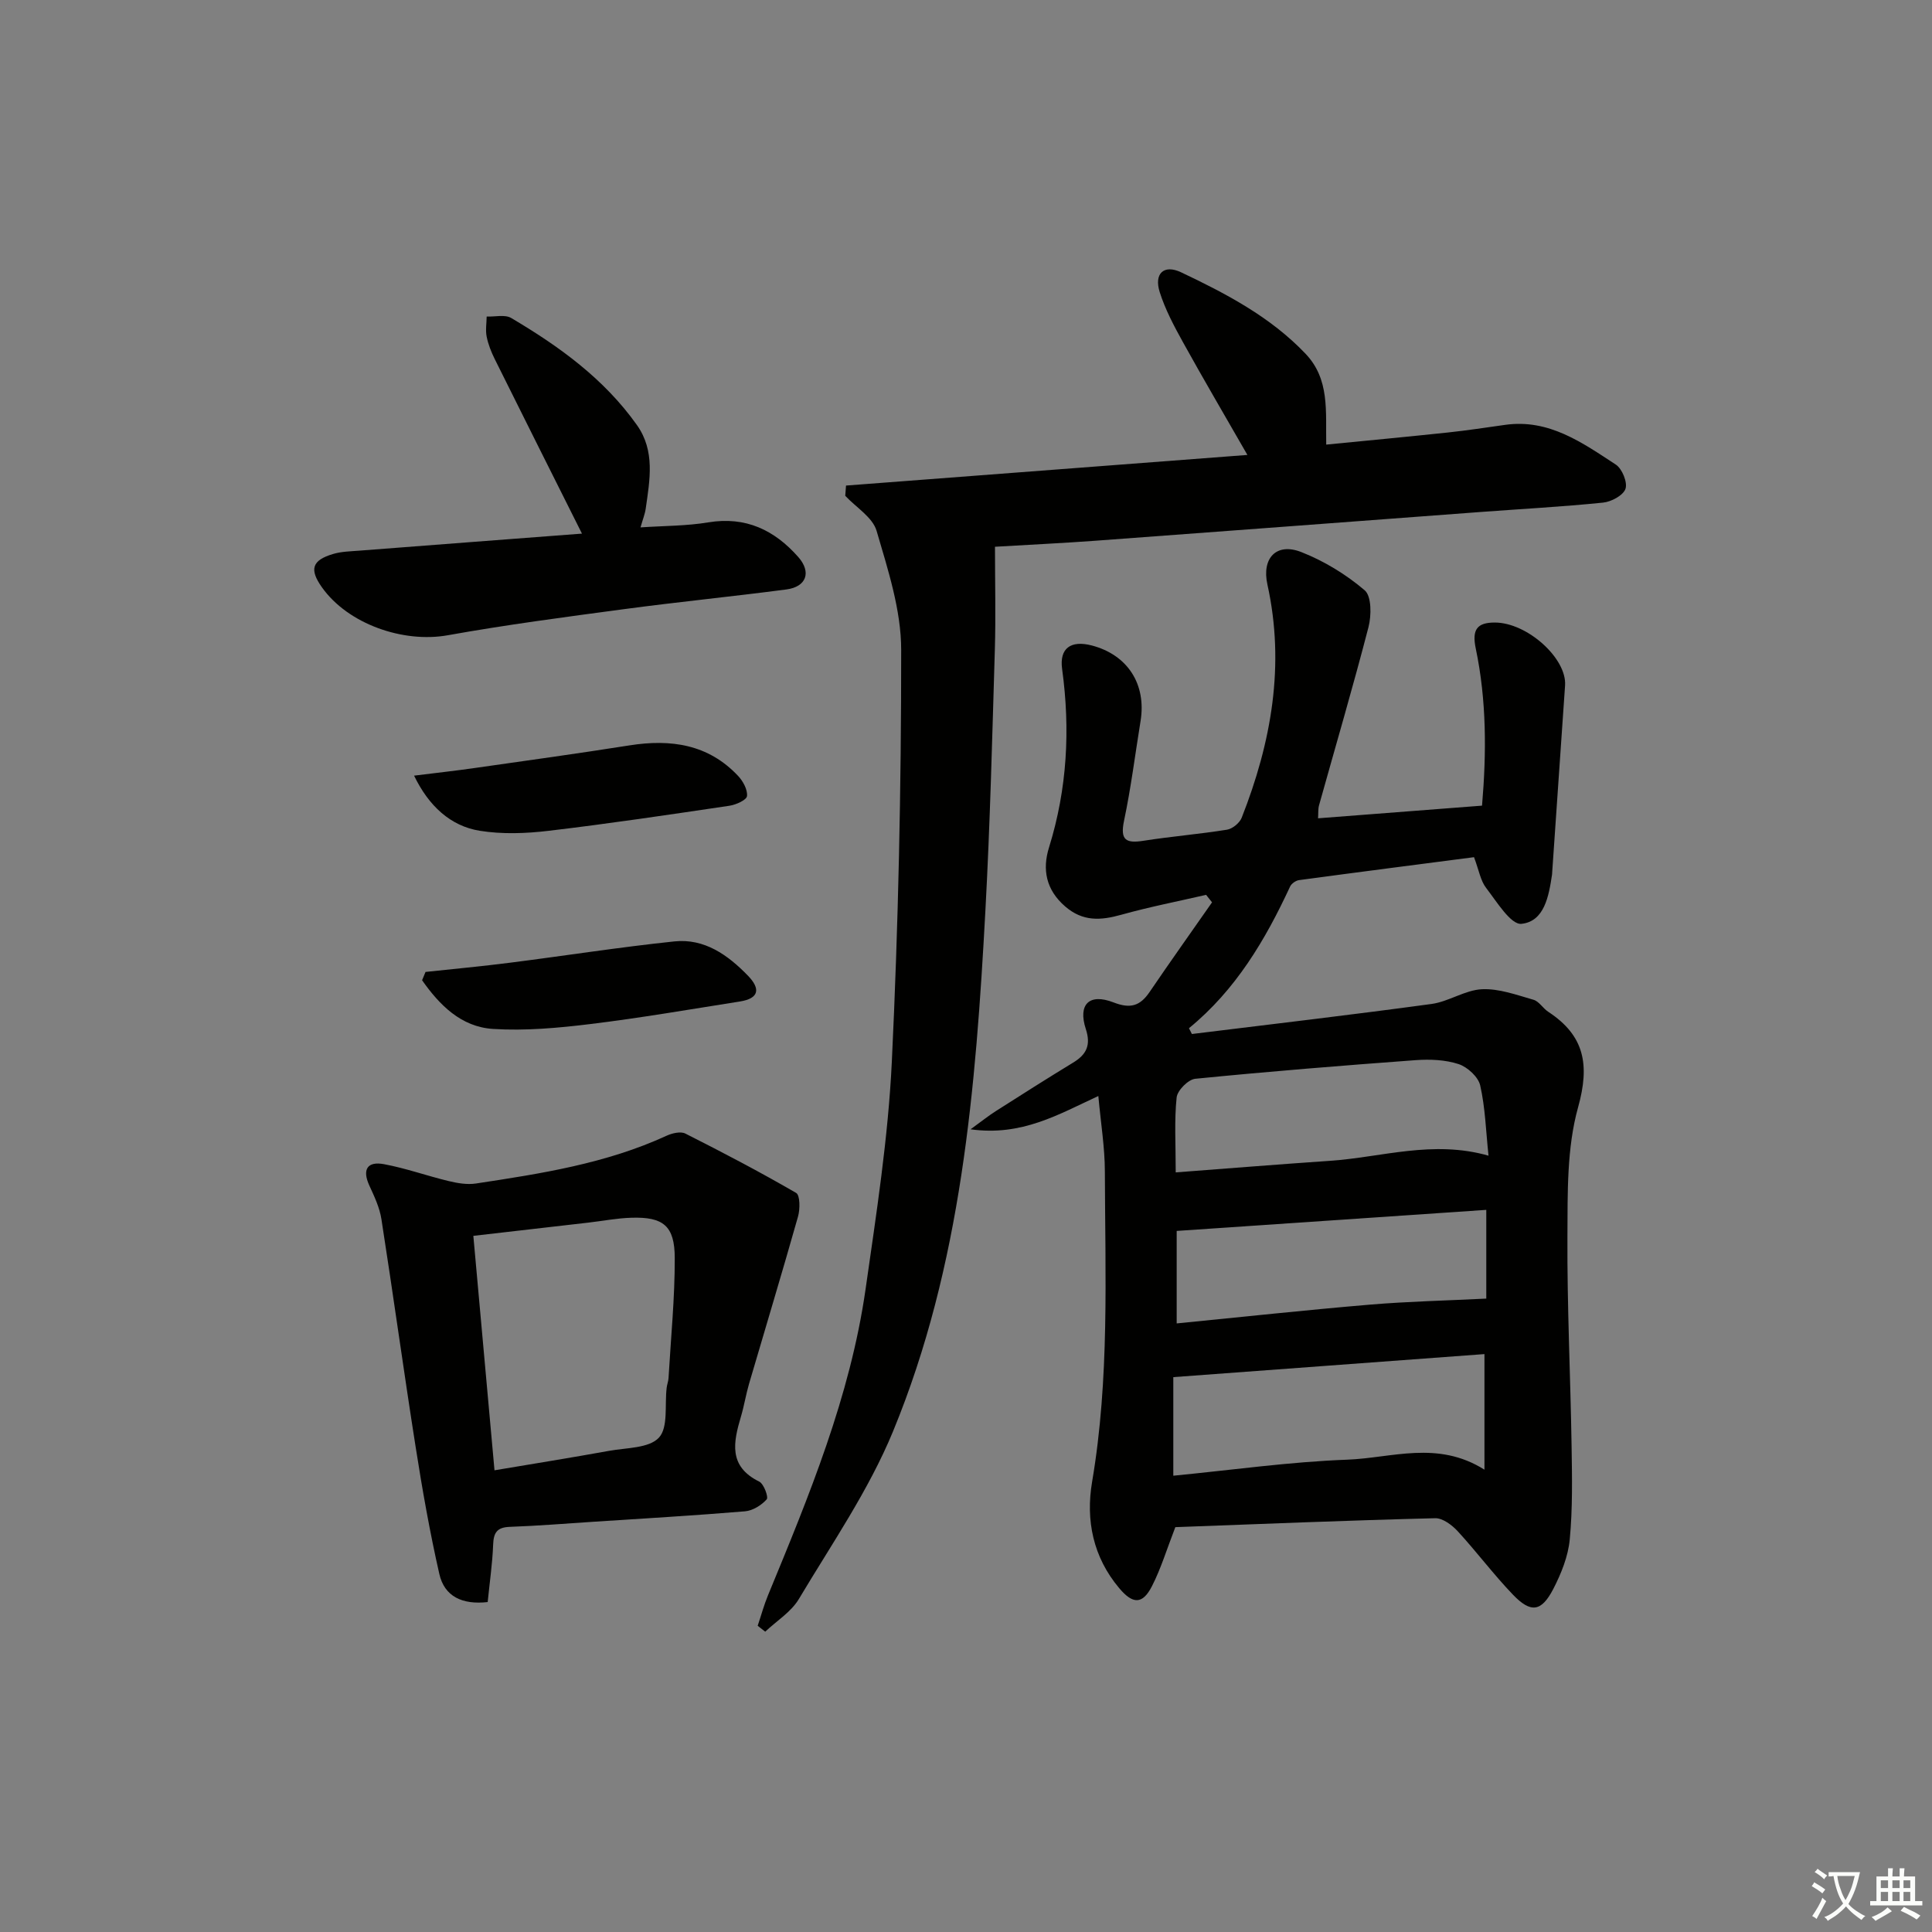
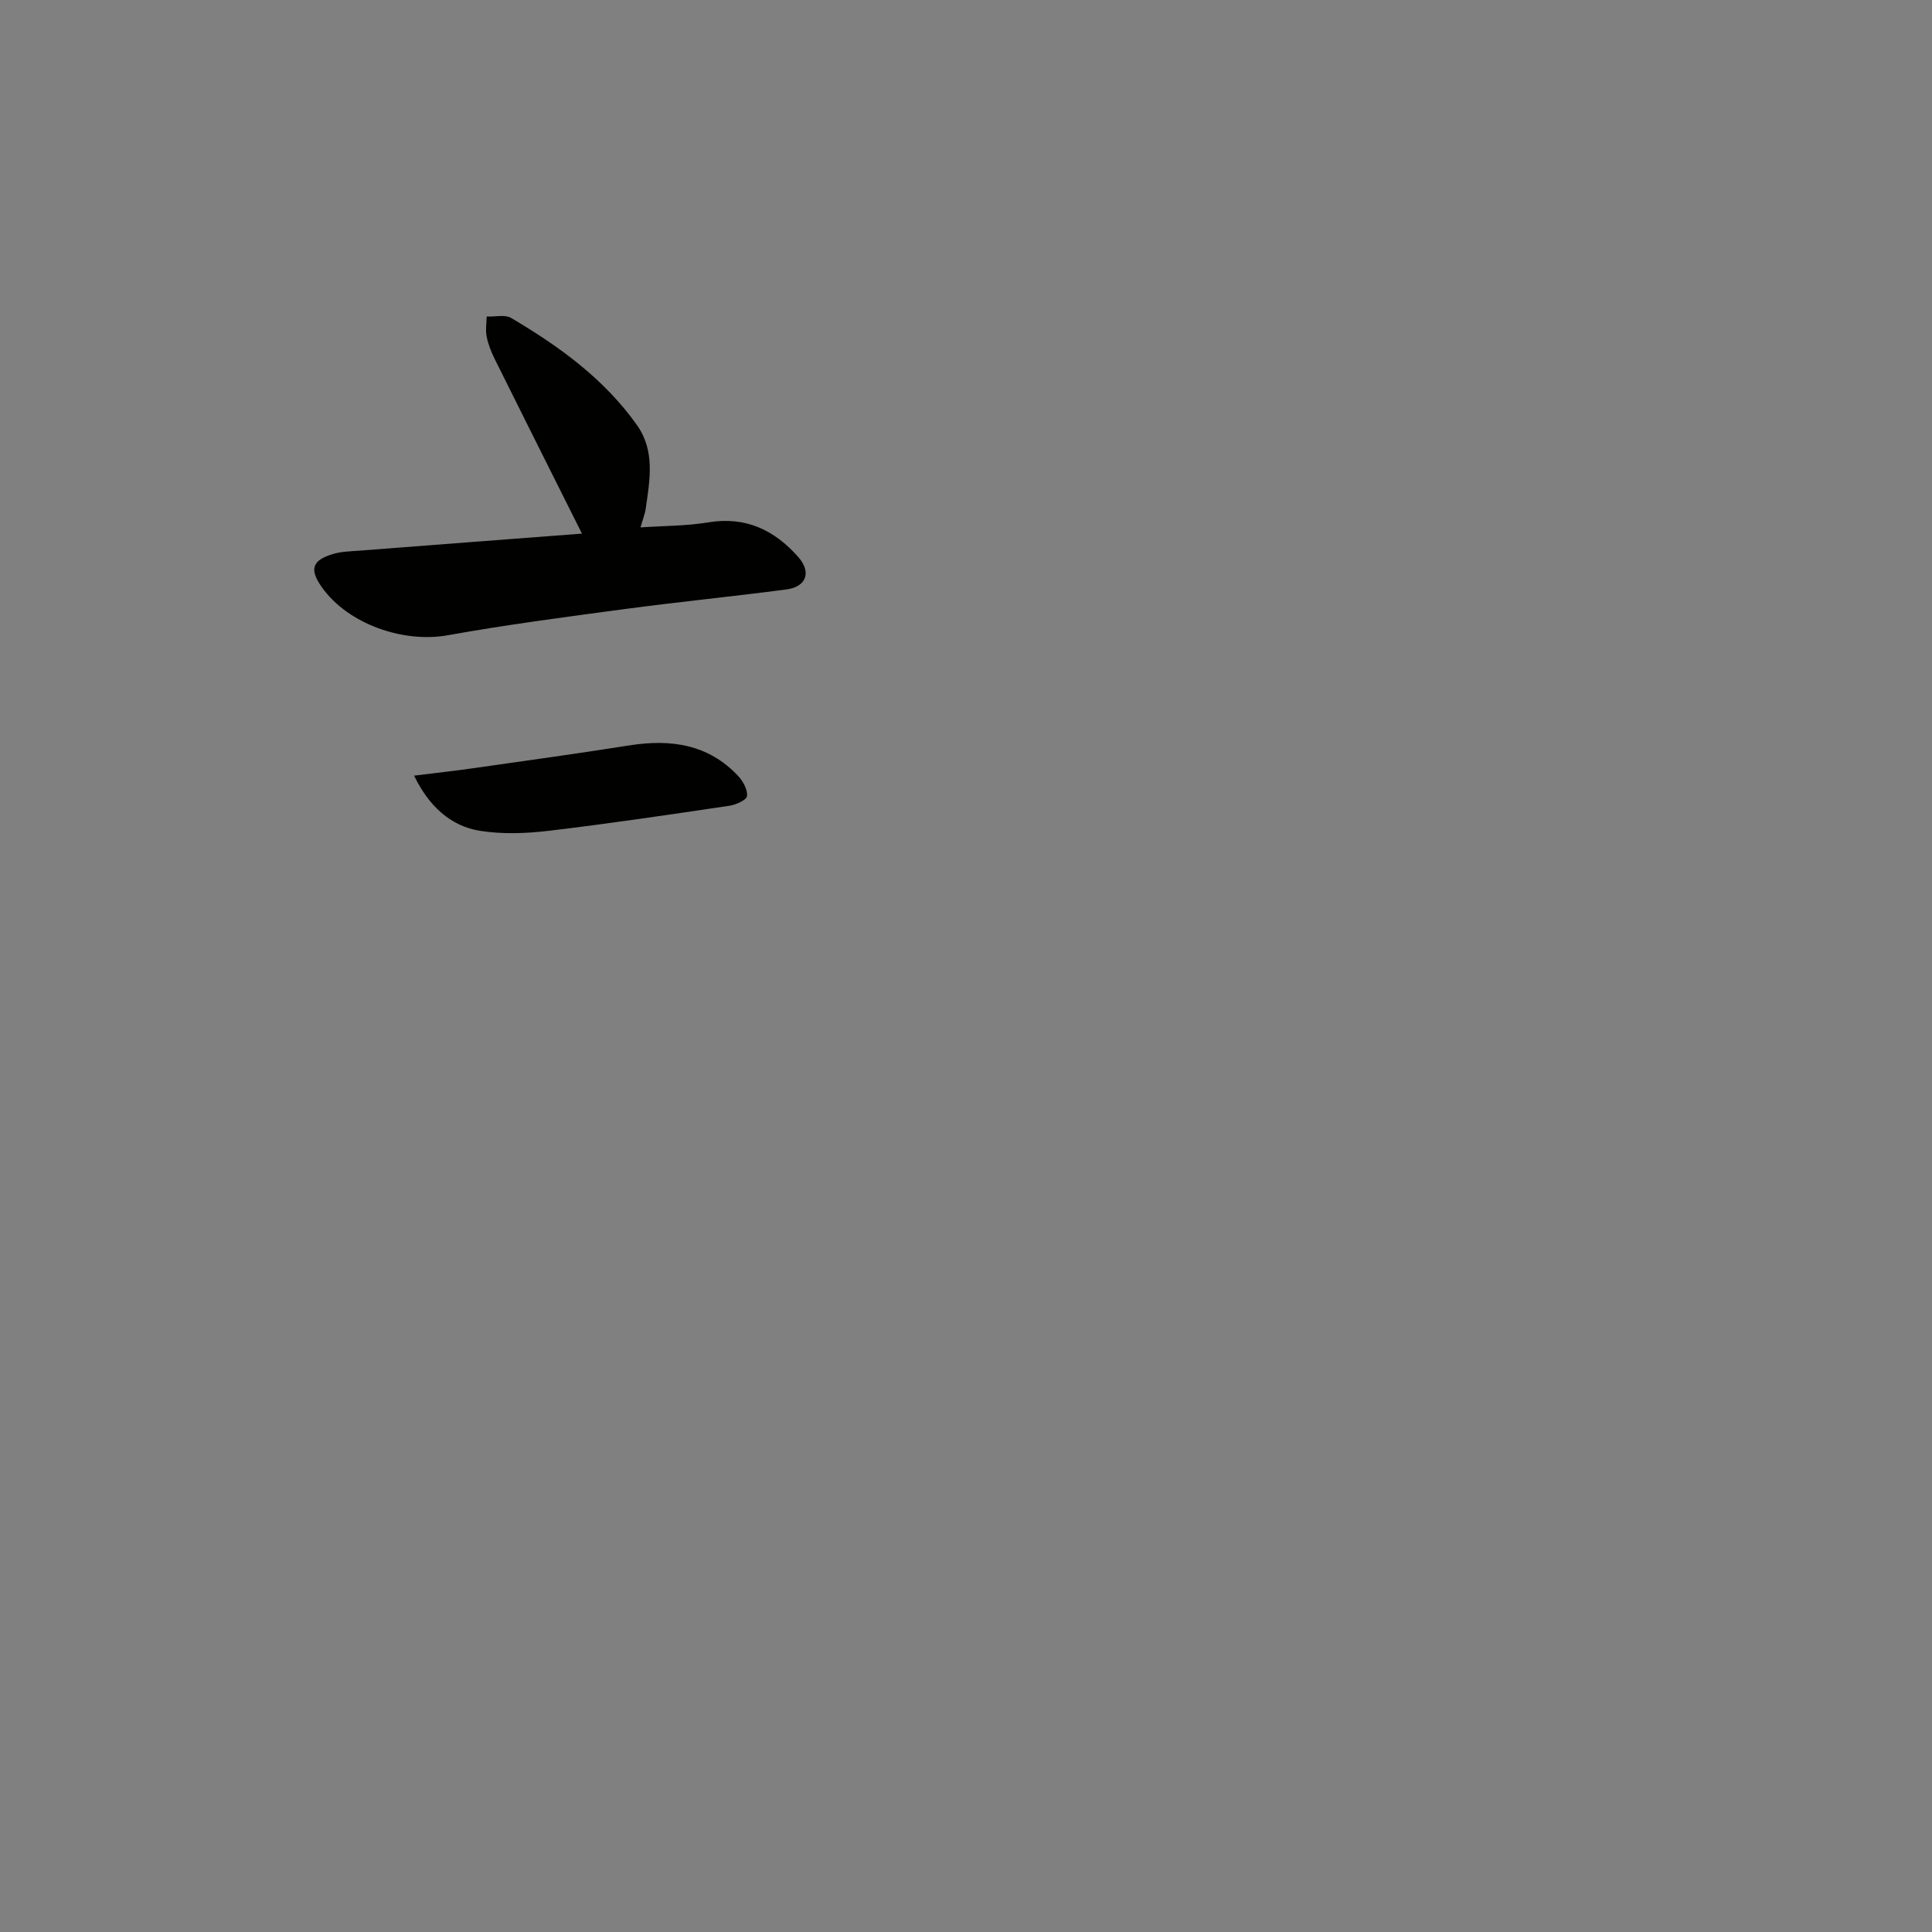
<svg xmlns="http://www.w3.org/2000/svg" enable-background="new 0 0 400 400" viewBox="0 0 400 400">
  <rect x="0" y="0" width="400" height="400" fill="#808080" stroke="none" />
-   <path d="m377.9 391.2c-.2.3-.4.5-.6.8-.7-.6-1.4-1-2.2-1.5.2-.3.4-.5.5-.8.6.4 1.4.8 2.3 1.5zm-1.8 6.1c-.2-.2-.5-.4-.9-.6.4-.6.8-1.2 1.2-1.9s.7-1.3.9-1.9c.3.3.5.5.8.7-.7 1.3-1.4 2.6-2 3.7zm2.2-9c-.3.3-.5.5-.6.8-.6-.6-1.3-1.1-2-1.5.3-.3.5-.5.6-.7.6.5 1.3.9 2 1.4zm.3.2v-.9h2 4.5c-.3 1.3-.6 2.5-1 3.6s-.9 2.1-1.4 3c.4.5 1 1 1.6 1.4s1.2.8 1.9 1.1c-.3.2-.5.4-.8.8-.4-.3-1-.7-1.6-1.2s-1.2-1.1-1.6-1.6c-.5.6-1.1 1.1-1.7 1.6s-1.4.9-2.1 1.4c-.1-.3-.3-.5-.7-.8.6-.2 1.2-.5 1.9-1s1.4-1.1 2-1.8c-.5-.8-.9-1.6-1.2-2.5s-.6-2-.8-3.2c-.4.1-.7.1-1 .1zm2.5 2.7c.3 1 .7 1.7 1 2.2.3-.5.6-1.1 1-2s.6-1.9.9-3h-3.2-.4c.1.9.3 1.8.7 2.8z" fill="#fbfcfa" />
-   <path d="m396.5 388.5v1.5 3.6h1.5v.9c-.4 0-1 0-1.7 0h-7.9c-.5 0-.9 0-1.2 0v-.9h1.3v-3.5c0-.7 0-1.2 0-1.6h2.4c0-.8 0-1.4 0-1.7h1c0 .3-.1.8-.1 1.7h1.5c0-.8 0-1.4 0-1.7h1c0 .3-.1.9-.1 1.7zm-8.2 9.2c-.2-.3-.5-.5-.8-.8.8-.3 1.4-.6 1.9-.9s1-.7 1.4-1.1c.3.3.6.5.9.8-1.6 1-2.8 1.6-3.4 2zm2.6-6.8v-1.6h-1.5v1.6zm0 2.7v-1.9h-1.5v1.9zm2.4-2.7v-1.6h-1.5v1.6zm0 2.7v-1.9h-1.5v1.9zm.2 2 .7-.8c.4.2.9.5 1.6.8s1.3.7 1.8 1c-.3.3-.5.6-.8.8-.4-.3-1.5-1-3.3-1.8zm2-4.7v-1.6h-1.4v1.6zm0 2.7v-1.9h-1.4v1.9z" fill="#fbfcfa" />
  <g fill="#010100">
-     <path d="m243.34 316.18c-1.79 4.62-2.98 8.59-4.84 12.22-1.95 3.81-3.96 3.77-6.78.41-5.42-6.44-6.96-14.06-5.61-22.03 3.62-21.33 2.7-42.81 2.64-64.26-.01-4.95-.83-9.9-1.35-15.6-8.23 3.79-15.85 8.37-26.46 6.89 2.43-1.76 3.76-2.83 5.19-3.74 5.32-3.39 10.65-6.78 16.04-10.06 2.77-1.68 3.73-3.61 2.64-6.95-1.67-5.11.69-7.48 5.74-5.52 3.47 1.35 5.48.75 7.45-2.14 4.24-6.24 8.62-12.39 12.94-18.58-.41-.52-.82-1.04-1.23-1.55-5.86 1.35-11.77 2.5-17.56 4.12-4.26 1.19-7.96 1.45-11.63-1.73-3.98-3.45-4.75-7.66-3.33-12.21 3.77-12.14 4.42-24.42 2.71-36.94-.59-4.29 1.79-6.01 6.15-4.87 7.41 1.94 11.33 8.02 10.09 15.65-1.12 6.88-1.98 13.82-3.42 20.64-.85 4.04.43 4.71 4.04 4.14 5.74-.9 11.54-1.37 17.27-2.29 1.14-.18 2.62-1.39 3.05-2.48 6.14-15.6 9.01-31.6 5.32-48.3-1.2-5.43 1.85-8.73 7.02-6.7 4.72 1.85 9.27 4.63 13.12 7.91 1.44 1.22 1.41 5.22.79 7.63-3.2 12.36-6.81 24.61-10.24 36.9-.21.75-.13 1.59-.2 2.68 11.29-.87 22.32-1.72 33.95-2.62.93-10.94.95-21.81-1.3-32.53-.83-3.95.29-5.39 3.96-5.38 6.69.01 14.92 7.42 14.53 13.03-.89 12.91-1.78 25.83-2.67 38.74-.01.17-.01.33-.04.5-.66 4.38-1.58 9.63-6.33 10.11-2.19.22-5.11-4.59-7.3-7.43-1.16-1.49-1.48-3.64-2.51-6.37-11.94 1.55-24.09 3.11-36.23 4.75-.68.09-1.57.72-1.85 1.33-5.13 11.06-11.26 21.42-20.94 29.33.2.4.41.8.61 1.2 16.54-2.04 33.1-3.97 49.62-6.22 3.56-.49 6.92-2.88 10.43-3.05 3.52-.17 7.17 1.18 10.67 2.18 1.16.33 1.96 1.78 3.07 2.5 7.5 4.92 8.62 10.95 6.17 19.75-2.36 8.45-2.16 17.76-2.21 26.69-.08 14.48.63 28.96.86 43.44.1 6.45.23 12.94-.38 19.35-.33 3.51-1.77 7.08-3.41 10.26-2.46 4.74-4.64 5.04-8.34 1.19-4.02-4.18-7.51-8.87-11.45-13.15-1.18-1.28-3.11-2.73-4.66-2.69-18.11.45-36.21 1.2-53.8 1.85zm64-35.83c-21.45 1.59-42.71 3.16-64.42 4.77v20.41c12.27-1.19 24.12-2.88 36.01-3.32 9.21-.34 18.7-4.06 28.41 2.07 0-8.27 0-15.49 0-23.93zm-63.92-37.62c10.93-.83 21.47-1.68 32.01-2.4 10.68-.74 21.24-4.34 32.75-1.06-.54-5.09-.67-9.92-1.72-14.54-.4-1.77-2.64-3.82-4.47-4.42-2.75-.9-5.92-1.03-8.86-.82-15.24 1.12-30.47 2.35-45.67 3.86-1.46.15-3.7 2.41-3.85 3.87-.5 4.75-.19 9.6-.19 15.51zm64.3 26.13c0-5.16 0-11.57 0-18.37-21.55 1.47-42.8 2.91-64.1 4.36v19.15c13.68-1.35 26.84-2.78 40.02-3.89 7.83-.66 15.69-.83 24.08-1.25z" />
-     <path d="m175.16 100.53c27.51-2.1 55.03-4.2 83.1-6.34-4.71-8.21-9.13-15.73-13.35-23.36-1.84-3.32-3.66-6.75-4.8-10.34-1.23-3.87.87-5.8 4.43-4.11 9.33 4.43 18.47 9.21 25.75 16.85 5.04 5.29 4.16 11.85 4.29 18.82 8.44-.83 16.83-1.62 25.22-2.51 3.96-.42 7.9-1.03 11.84-1.58 9.06-1.27 15.97 3.7 22.9 8.23 1.3.85 2.45 3.67 2 5.01-.46 1.36-2.93 2.69-4.64 2.86-8.43.86-16.9 1.31-25.35 1.94-26.52 1.98-53.05 3.99-79.57 5.94-6.78.5-13.58.82-20.98 1.26 0 7.29.18 14.35-.03 21.39-.54 17.96-.98 35.92-1.95 53.86-1.99 36.75-4.93 73.47-19.14 107.93-5.02 12.17-12.68 23.28-19.48 34.67-1.6 2.69-4.61 4.54-6.97 6.77-.52-.41-1.04-.81-1.56-1.22.71-2.11 1.29-4.27 2.14-6.32 8.49-20.57 17.02-41.17 20.2-63.39 2.23-15.61 4.67-31.28 5.43-47 1.36-28.42 1.95-56.89 1.94-85.34 0-8.24-2.74-16.6-5.09-24.64-.82-2.81-4.25-4.86-6.49-7.26.04-.69.1-1.41.16-2.12z" />
-     <path d="m100.97 331.69c-5.27.59-8.95-1.15-10.01-5.81-1.98-8.7-3.53-17.51-4.91-26.33-2.47-15.69-4.63-31.43-7.08-47.13-.37-2.4-1.47-4.72-2.5-6.96-1.54-3.36-.39-5.07 3.03-4.43 4.53.84 8.91 2.42 13.4 3.5 1.83.44 3.83.78 5.65.5 13.46-2.04 26.92-4.12 39.46-9.89 1.15-.53 2.9-.94 3.88-.45 7.75 3.91 15.44 7.94 22.94 12.29.83.48.83 3.37.39 4.9-3.27 11.57-6.76 23.09-10.14 34.63-.65 2.22-1.01 4.54-1.67 6.76-1.57 5.3-2.66 10.31 3.78 13.48.96.47 1.95 3.22 1.55 3.67-1.09 1.22-2.88 2.34-4.48 2.48-10.43.87-20.88 1.48-31.33 2.16-5.8.38-11.6.85-17.41 1.06-2.63.1-3.33 1.21-3.42 3.68-.15 3.93-.73 7.86-1.13 11.89zm1.41-27.28c8.13-1.37 15.95-2.62 23.73-4.03 3.58-.65 8.26-.52 10.31-2.73 1.97-2.12 1.17-6.81 1.61-10.36.08-.66.34-1.3.38-1.95.48-8.29 1.31-16.58 1.29-24.87-.01-6.7-2.38-8.56-9-8.35-2.97.09-5.93.67-8.89 1.01-7.84.91-15.68 1.8-23.81 2.74 1.47 16.27 2.89 32.1 4.38 48.54z" />
+     <path d="m175.16 100.53z" />
    <path d="m120.49 110.48c-6.38-12.75-12.25-24.42-18.05-36.12-.73-1.47-1.36-3.05-1.68-4.65-.27-1.34-.02-2.78 0-4.17 1.71.07 3.78-.47 5.08.3 9.94 5.87 19.23 12.58 26.02 22.15 3.82 5.38 2.67 11.39 1.83 17.31-.16 1.14-.61 2.23-1.08 3.89 4.89-.33 9.53-.29 14.04-1.04 7.74-1.28 13.69 1.59 18.62 7.17 2.77 3.14 1.7 6.17-2.46 6.72-11.19 1.47-22.44 2.58-33.63 4.08-12.18 1.63-24.37 3.23-36.46 5.4-9.24 1.66-20.68-2.31-26.08-9.94-2.63-3.71-2.05-5.59 2.34-6.89 1.71-.51 3.58-.54 5.38-.68 15.33-1.19 30.65-2.35 46.13-3.53z" />
    <path d="m85.73 160.59c4.55-.57 8.59-1.01 12.61-1.59 10.68-1.52 21.36-3 32.01-4.68 8.52-1.34 16.29-.25 22.47 6.33 1.02 1.08 1.98 2.85 1.84 4.17-.09.81-2.28 1.8-3.63 2-12.47 1.85-24.93 3.71-37.44 5.19-4.71.56-9.63.74-14.28-.01-6.06-.98-10.56-5.16-13.58-11.41z" />
-     <path d="m88.1 201.23c5.86-.63 11.72-1.17 17.57-1.92 11.32-1.44 22.6-3.21 33.94-4.4 6.24-.66 11.08 2.8 15.25 7.1 2.62 2.71 2.32 4.71-1.68 5.34-10.29 1.62-20.56 3.4-30.89 4.66-6.69.82-13.51 1.44-20.21 1.02-6.65-.42-11.1-4.98-14.69-10.08.24-.57.48-1.15.71-1.72z" />
  </g>
</svg>